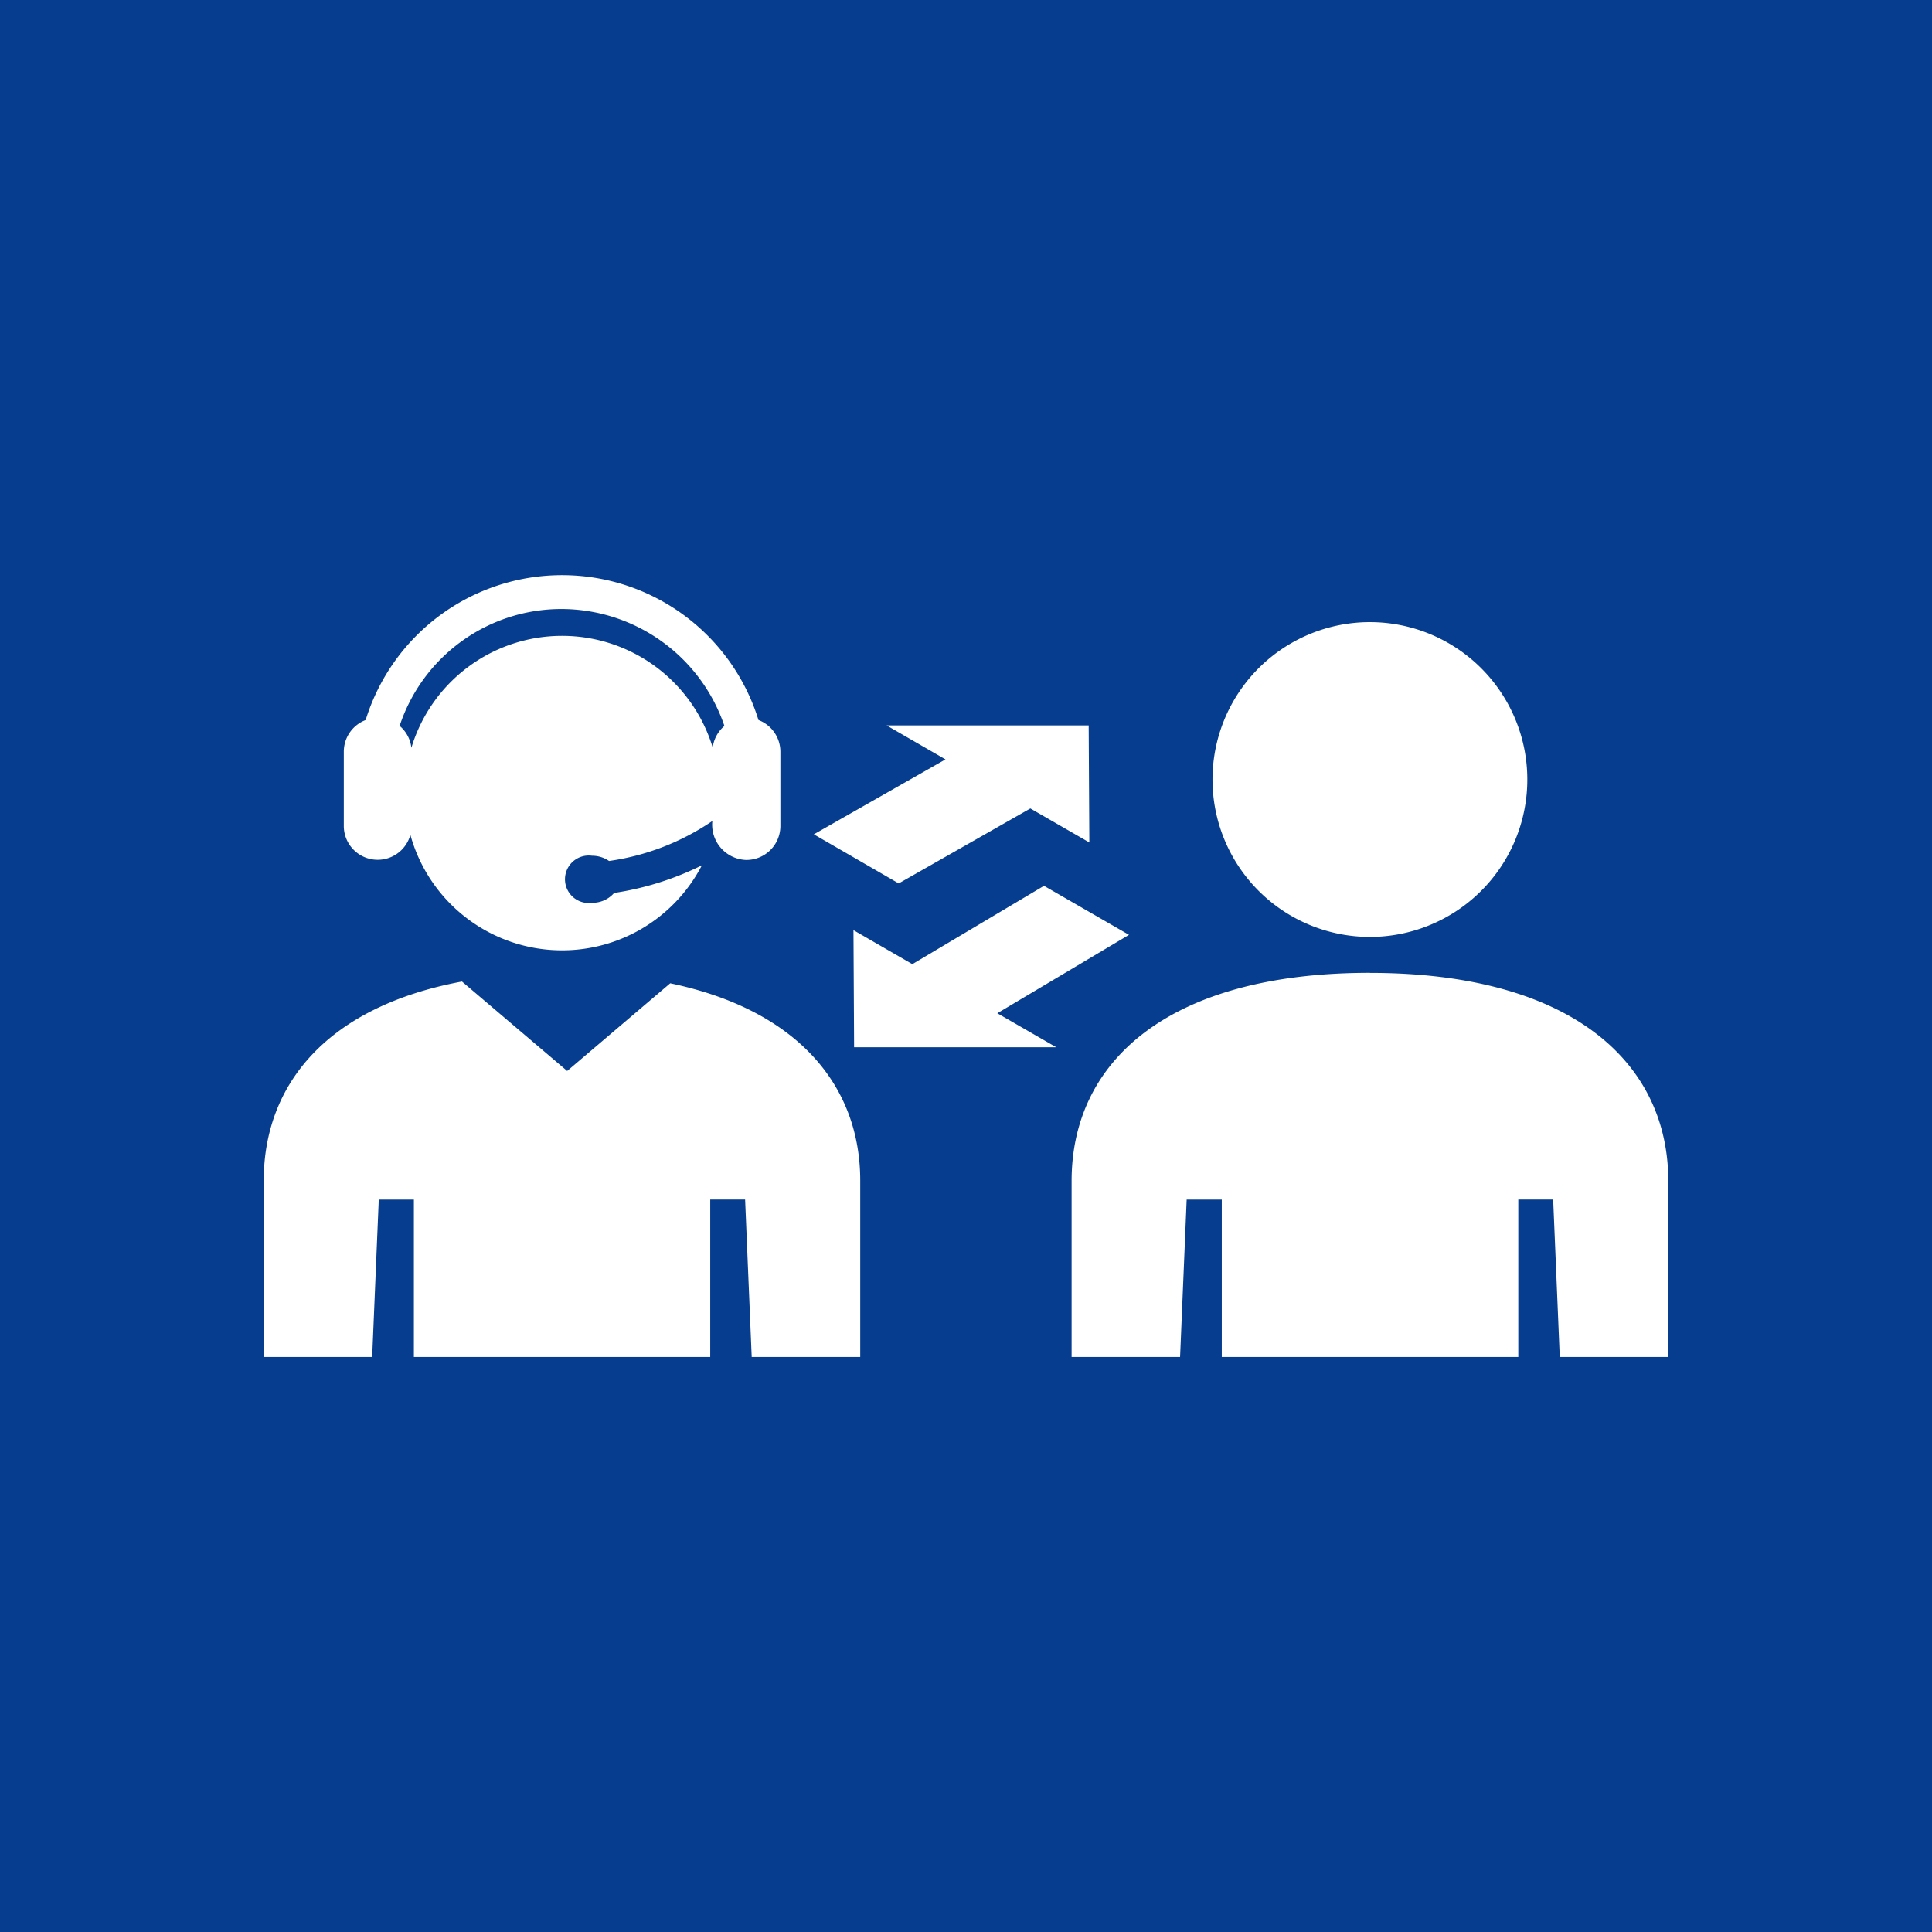
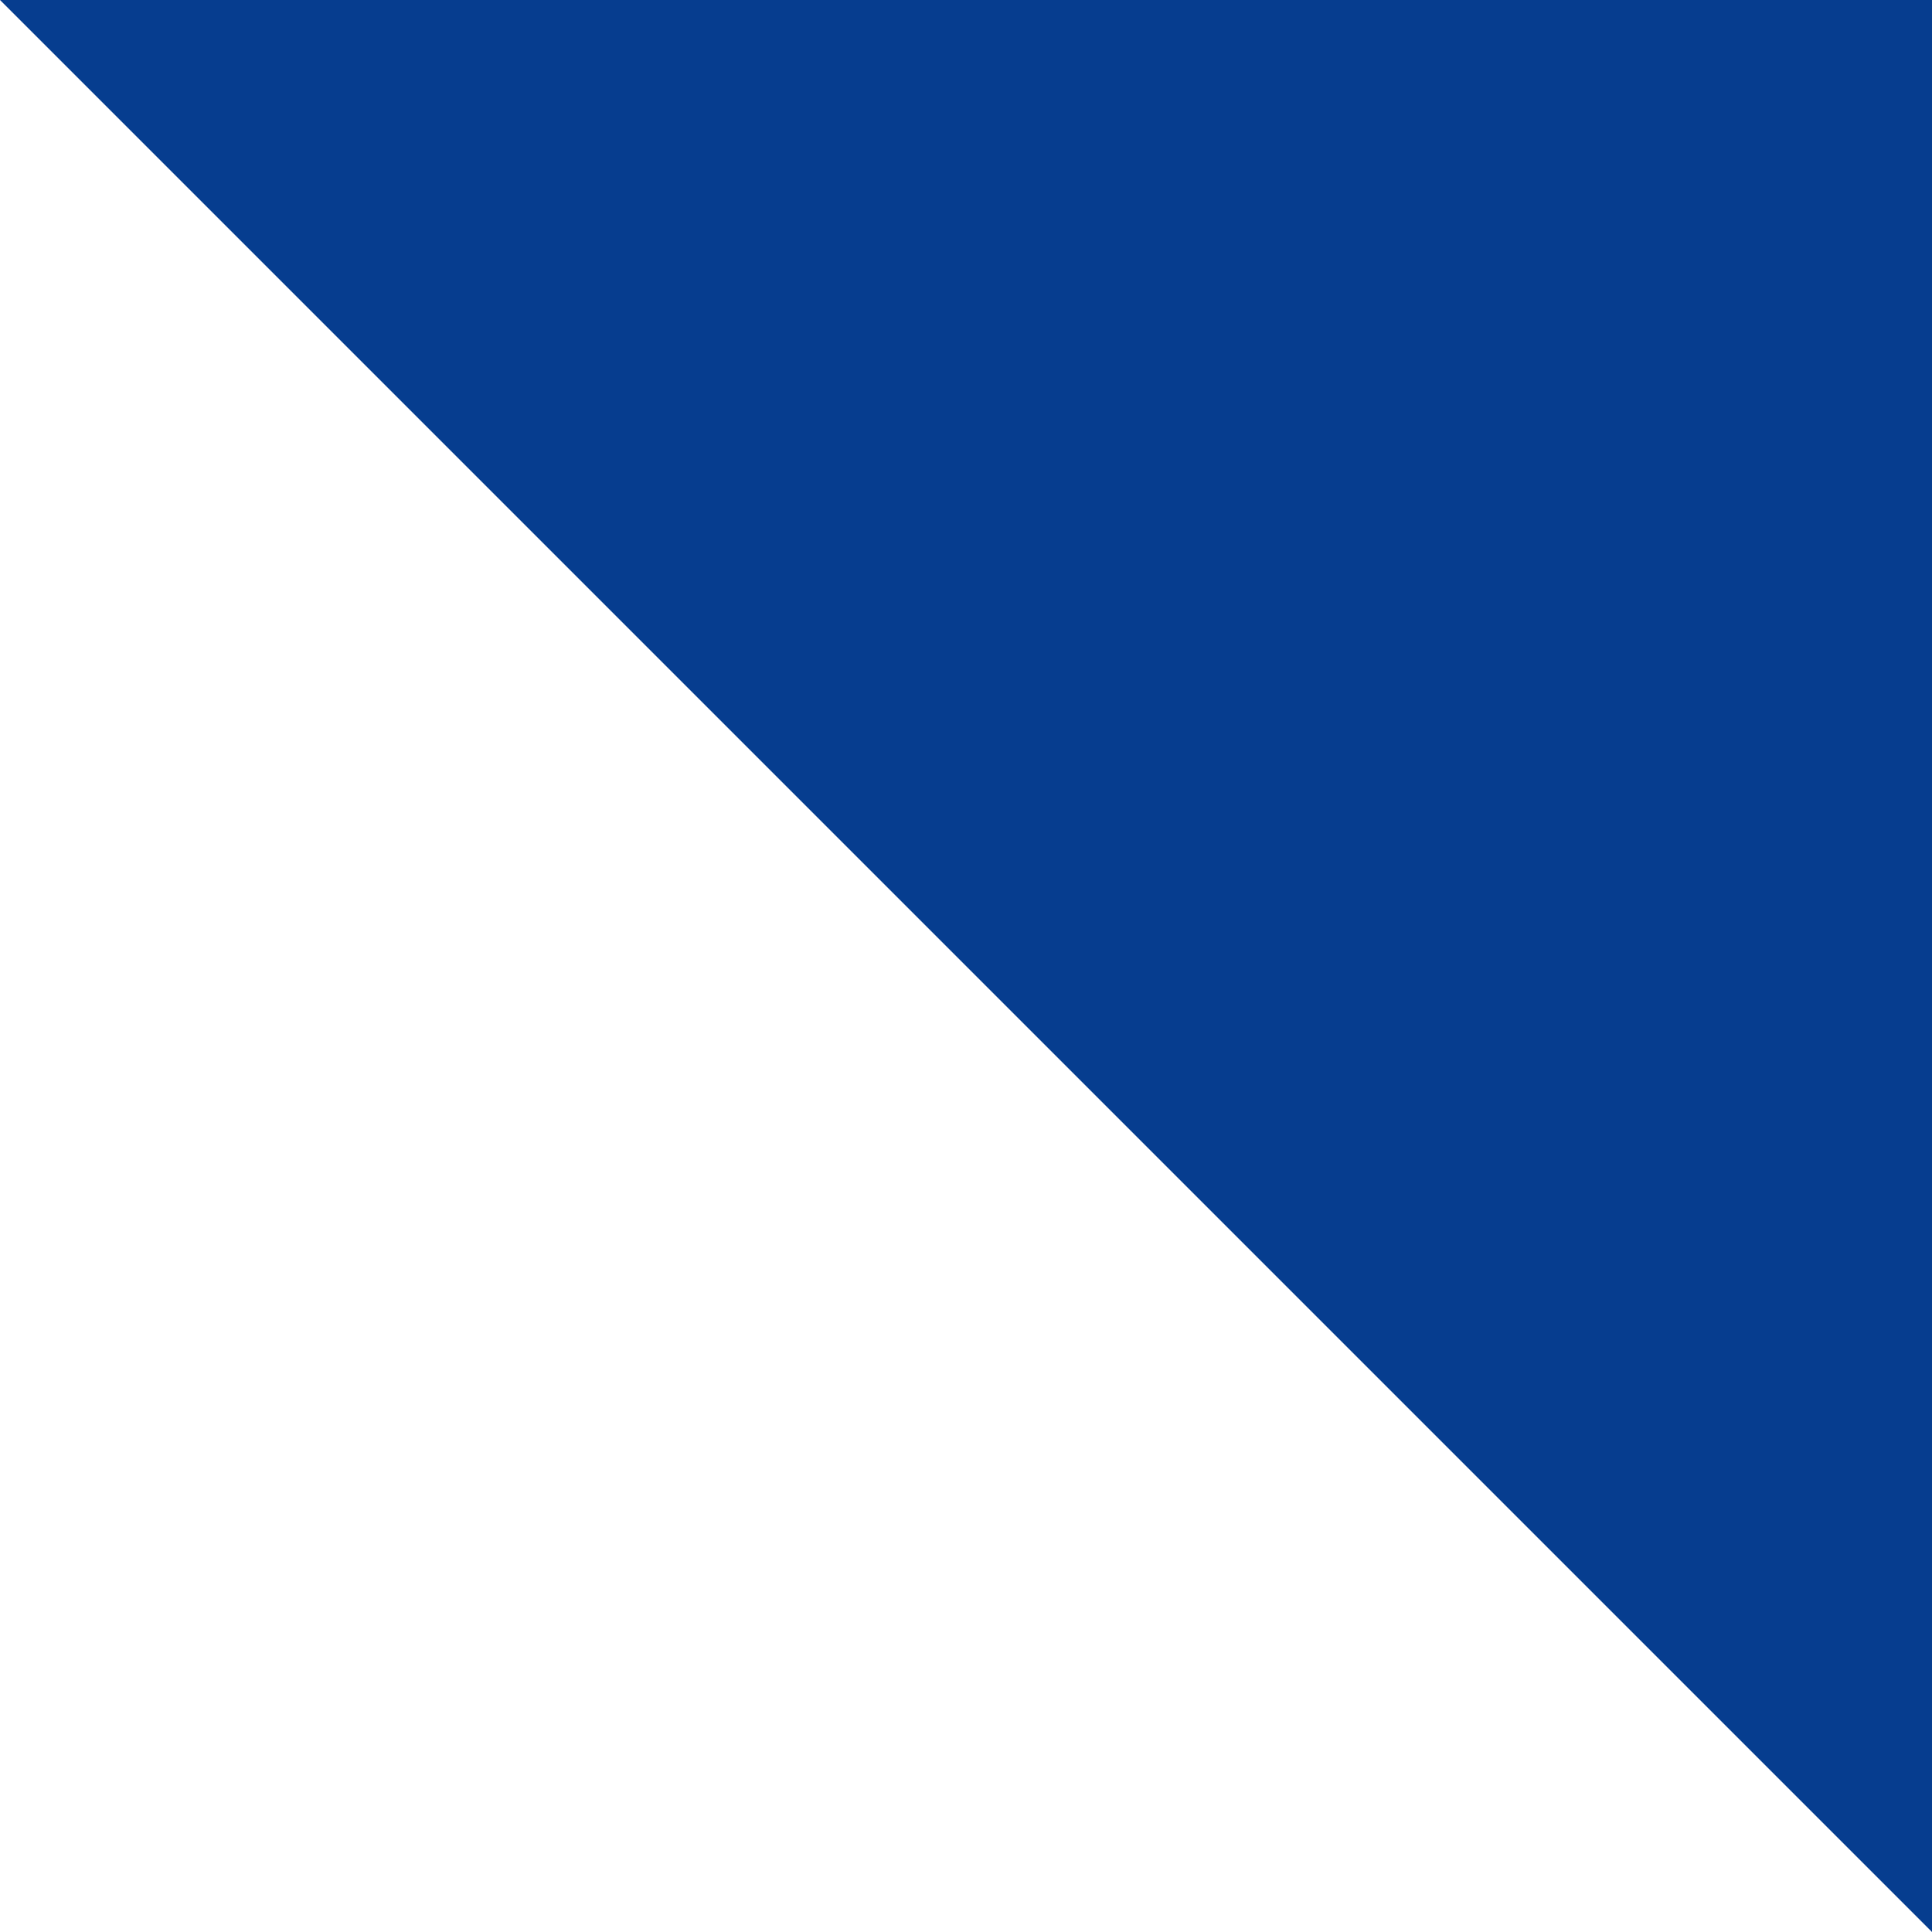
<svg xmlns="http://www.w3.org/2000/svg" height="125" viewBox="0 0 125 125" width="125">
-   <path d="m0 0h125v125h-125z" fill="#063d8f" />
-   <path d="m44.4 54.8-6.666 5.672-6.807-5.787c-8.669 1.615-12.827 6.61-12.827 12.905v11.387h7.018l.426-10.184h2.272v10.184h19.174v-10.185h2.257l.426 10.184h7.022v-11.386c.009-6.1-3.979-11.057-12.3-12.792zm4.929-7.979a2.2 2.2 0 0 0 2.2-2.2v-4.804a2.194 2.194 0 0 0 -1.418-2.05 13.3 13.3 0 0 0 -25.415 0 2.194 2.194 0 0 0 -1.414 2.033v4.805a2.192 2.192 0 0 0 4.307.589 10.184 10.184 0 0 0 18.86 1.974 19.156 19.156 0 0 1 -5.677 1.787 1.852 1.852 0 0 1 -1.428.637 1.537 1.537 0 1 1 0-3.044 1.924 1.924 0 0 1 1.1.339 15.762 15.762 0 0 0 6.684-2.587 2.281 2.281 0 0 0 2.2 2.522zm-2.174-7.259a10.184 10.184 0 0 0 -19.5 0 2.178 2.178 0 0 0 -.761-1.417 11.021 11.021 0 0 1 10.44-7.561 11.153 11.153 0 0 1 10.574 7.566 2.183 2.183 0 0 0 -.759 1.411zm42.516 12.238a10.184 10.184 0 1 0 -10.184-10.18 10.184 10.184 0 0 0 10.184 10.18zm0 2.322c-13.086 0-19.3 5.761-19.3 13.464v11.391h7.018l.426-10.184h2.272v10.184h19.184v-10.185h2.257l.426 10.184h7.022v-11.386c0-7.62-6.2-13.464-19.306-13.464zm-15.587-2.456-5.5-3.172-8.518 5.068-3.809-2.2.041 7.575h13.079l-3.813-2.2zm-14.9-3.328 8.518-4.85 3.816 2.2-.043-7.574h-13.075l3.811 2.2-8.518 4.848z" fill="#fff" transform="translate(-1.038 8.819)" />
+   <path d="m0 0h125v125z" fill="#063d8f" />
</svg>